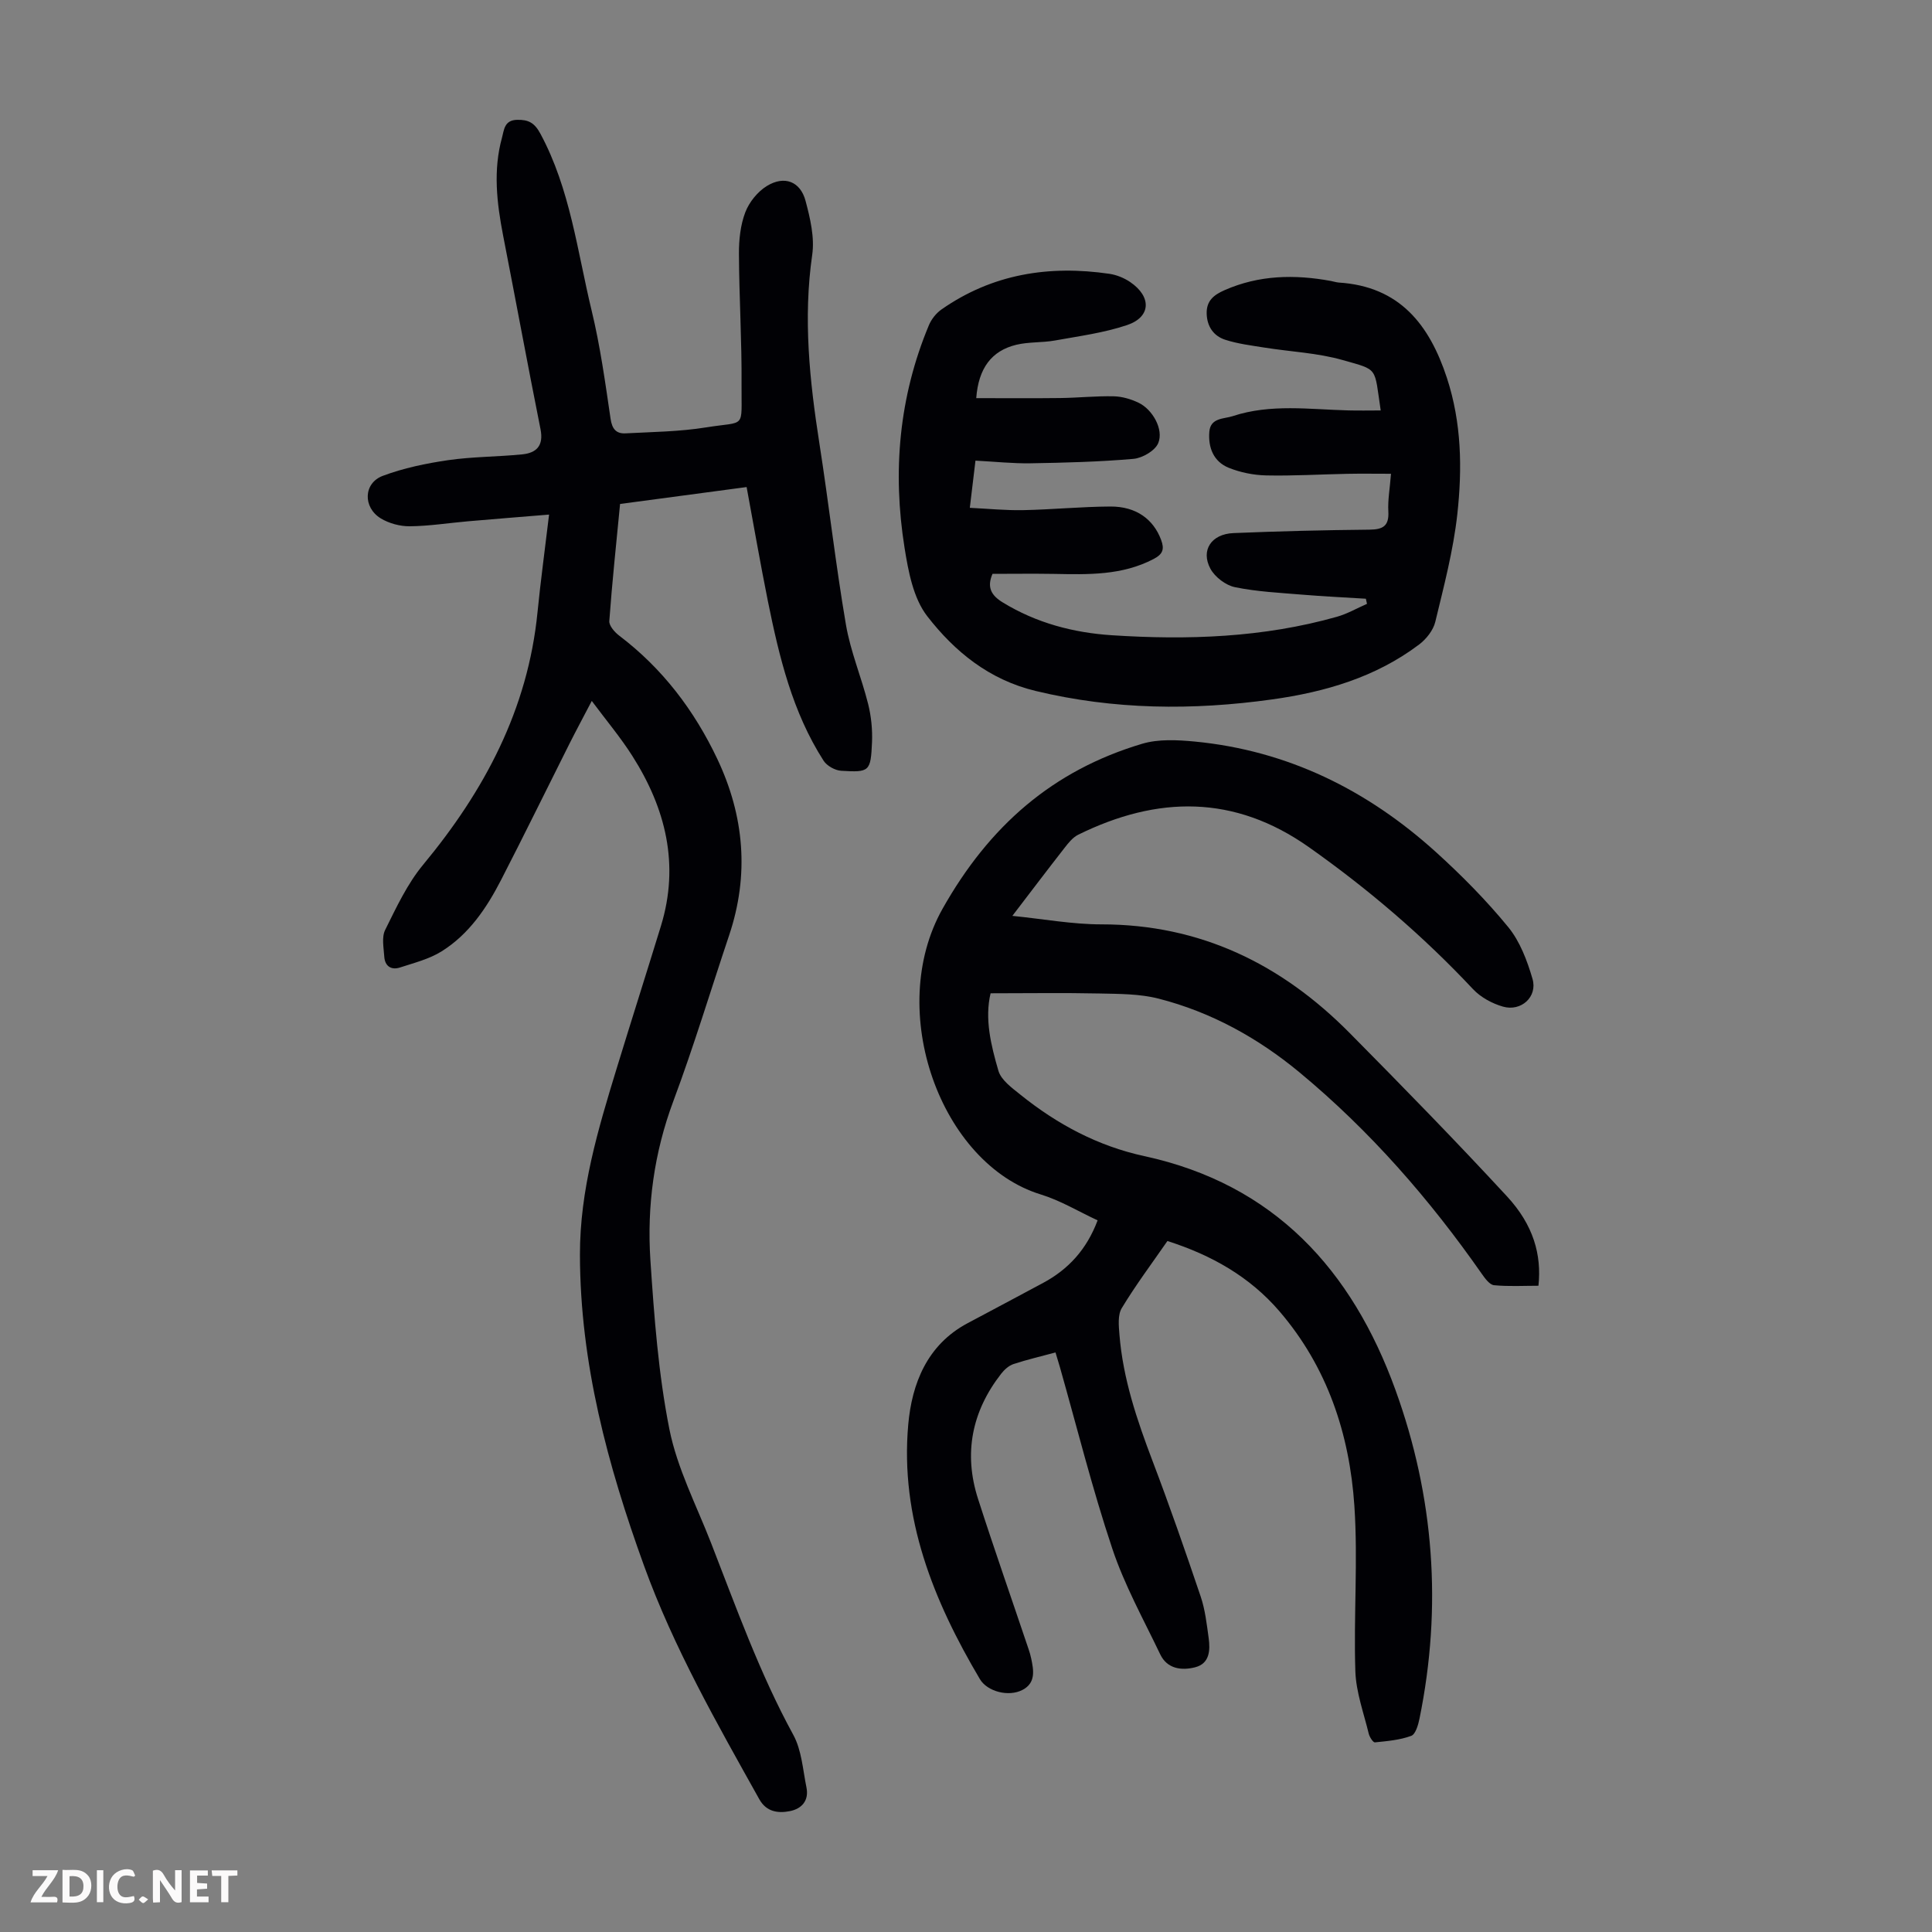
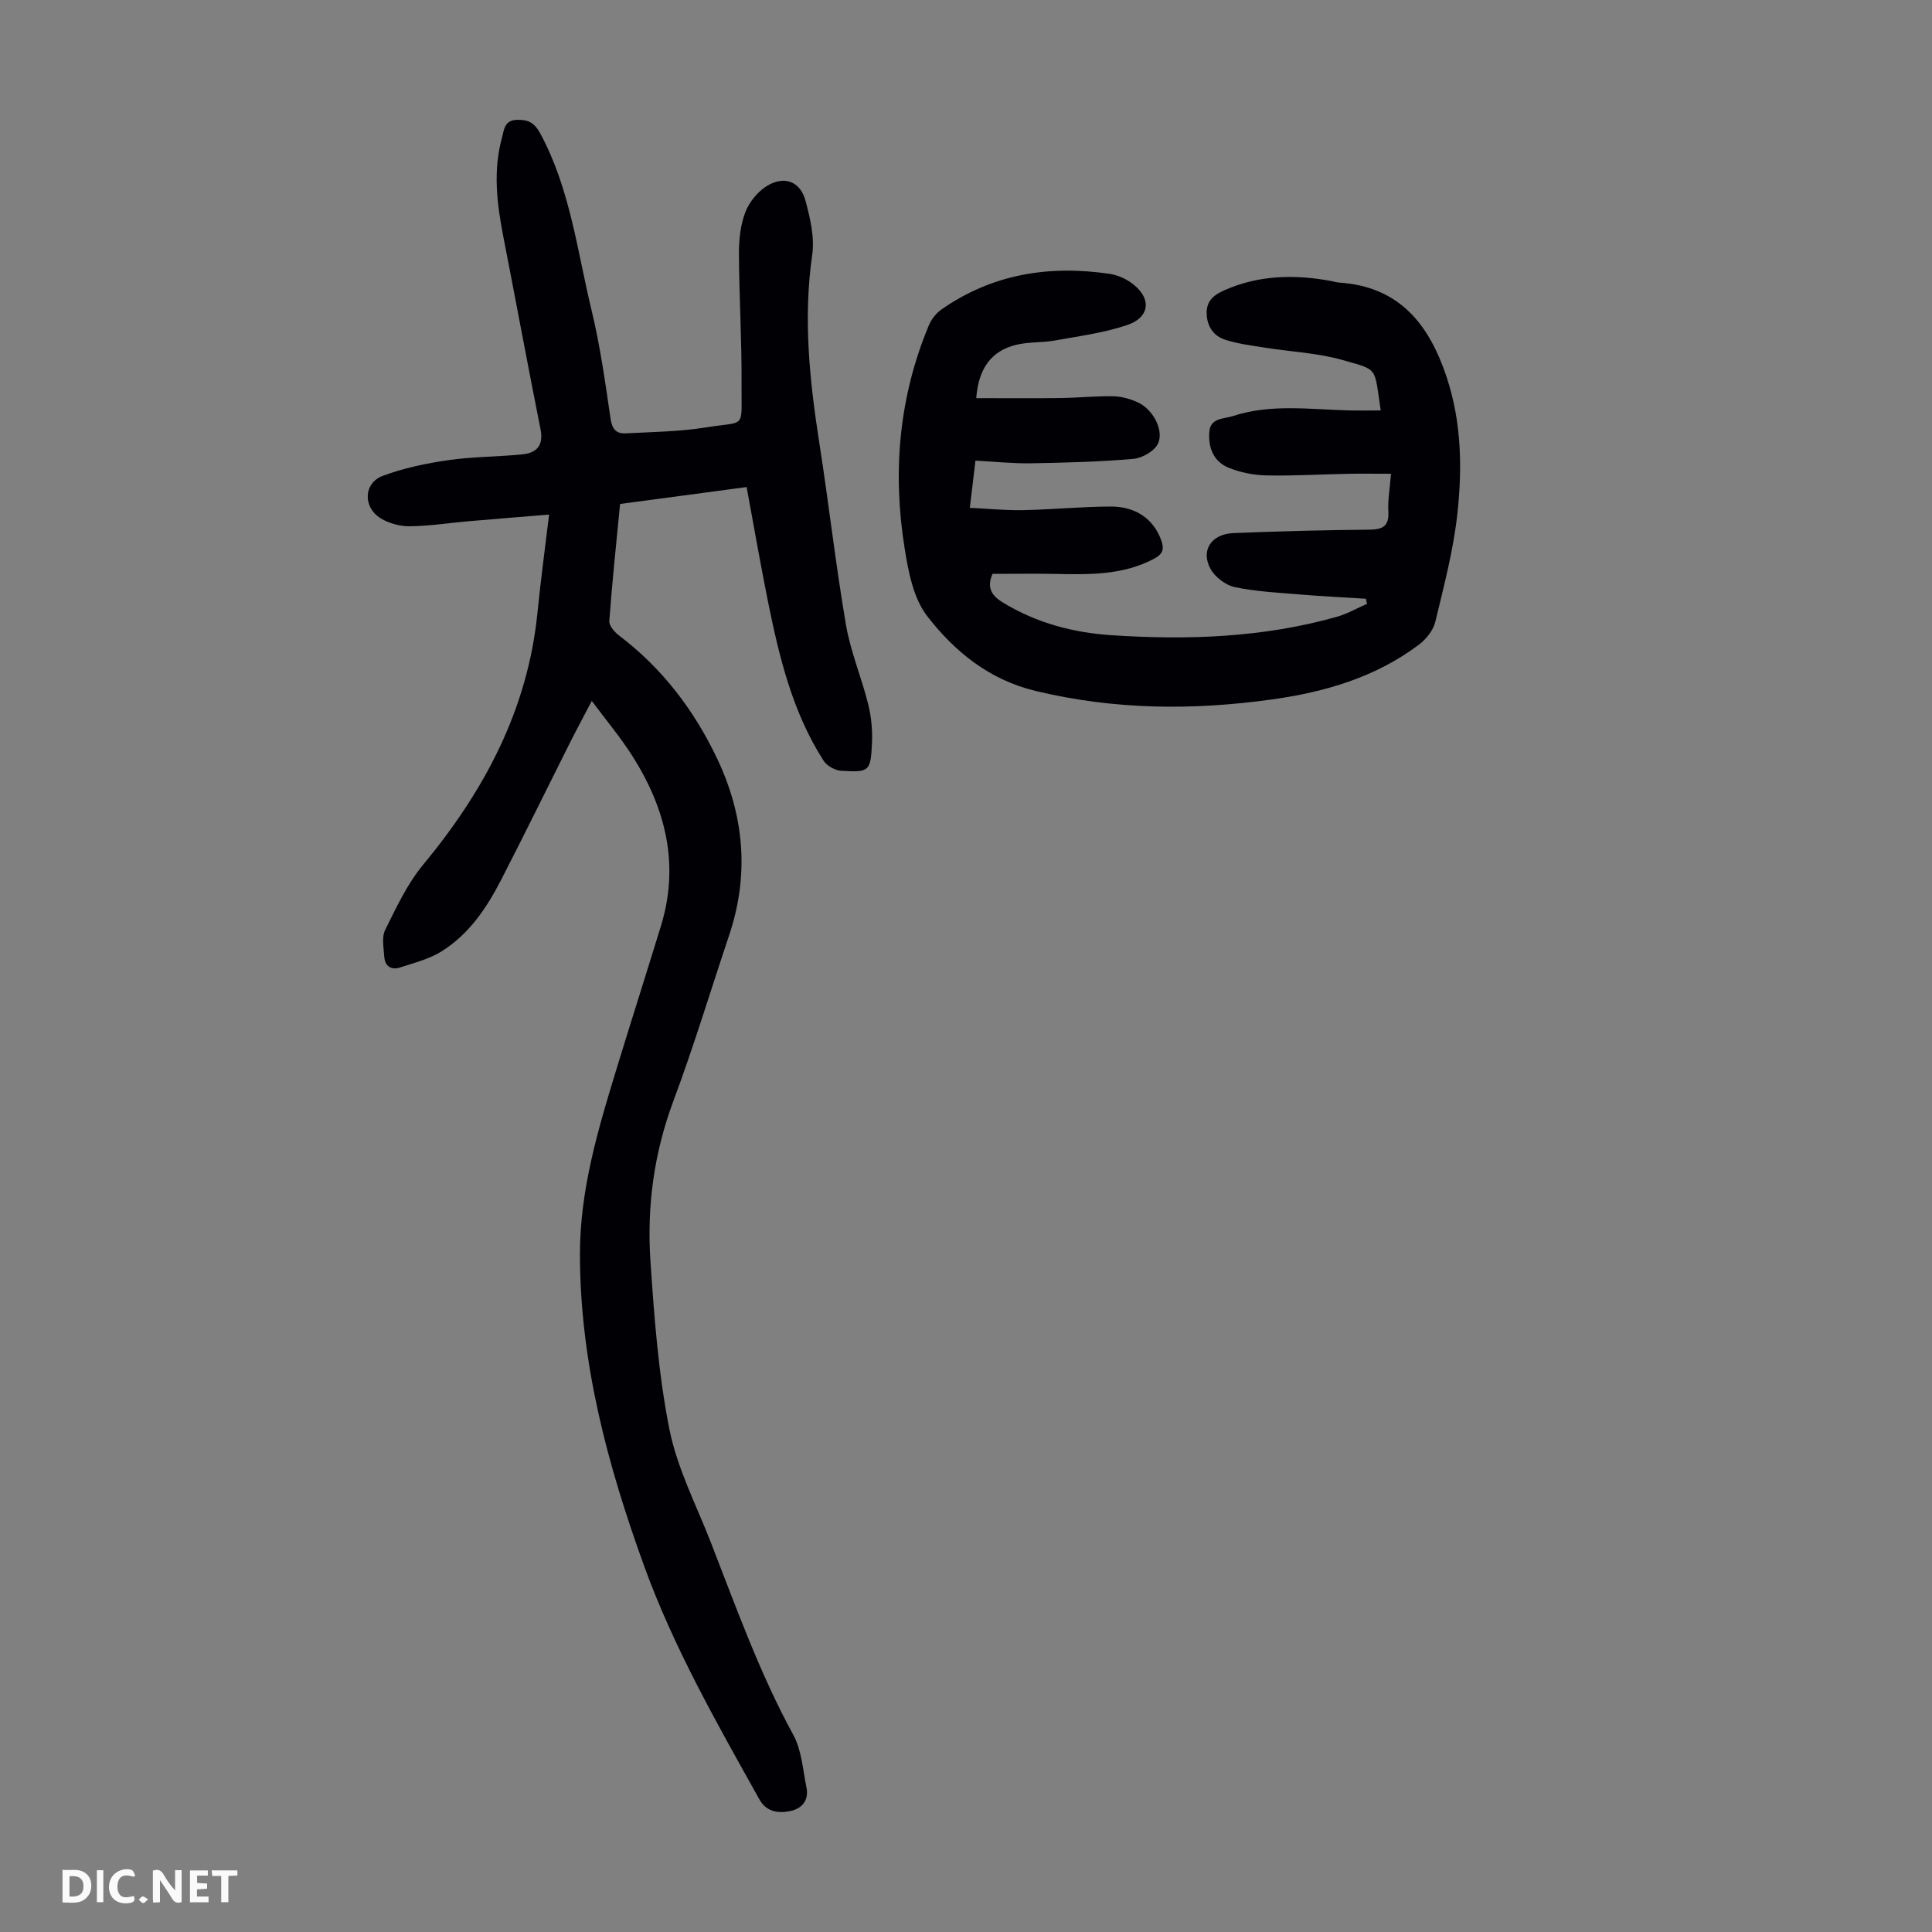
<svg xmlns="http://www.w3.org/2000/svg" enable-background="new 0 0 400 400" viewBox="0 0 400 400">
  <rect x="0" y="0" width="400" height="400" fill="#808080" stroke="none" />
  <g fill="#fbfafa">
    <path d="m37.59 393.81c-.92.31-1.52.05-2-.78-.7-1.2-1.52-2.34-2.47-3.78v4.59c-.55.03-.95.05-1.41.07-.03-.37-.06-.64-.06-.91 0-1.91 0-3.81 0-5.7 1.13-.41 1.77-.03 2.29.91.62 1.11 1.38 2.14 2.31 3.19v-4.2h1.35v6.61z" />
    <path d="m12.94 393.88v-6.75c1.9.19 3.93-.54 5.37 1.29.8 1.01.78 2.88.03 3.97-1.37 1.97-3.4 1.51-5.4 1.49m1.45-1.22c2.04.12 2.92-.58 2.89-2.21-.03-1.51-.98-2.19-2.89-2z" />
-     <path d="m11.81 393.87h-5.49c.68-2.18 2.47-3.48 3.51-5.45h-3.08v-1.21h5.29c-.71 2.13-2.44 3.48-3.47 5.51.86 0 1.63.04 2.39-.01.79-.05 1.14.21.85 1.16" />
    <path d="m39.33 393.86v-6.61h3.7v1.07h-2.22v1.52c.68.04 1.34.09 2.07.13v1.07c-.72.05-1.38.09-2.1.14v1.48h2.4v1.19h-3.85z" />
    <path d="m27.71 388.56c-1.15-.3-2.46-.61-3.1.64-.37.73-.41 1.93-.06 2.67.63 1.35 1.99.93 3.17.68.35.94-.01 1.32-.93 1.46-1.62.25-3.05-.27-3.76-1.48-.73-1.24-.6-3.03.31-4.17.88-1.11 2.71-1.7 4-1.16.32.13.44.74.65 1.12-.1.08-.19.16-.28.24" />
    <path d="m49.15 387.24v1.07c-.59.02-1.17.05-1.87.08v5.44h-1.48v-5.44h-1.85c-.05-.4-.08-.73-.13-1.15z" />
    <path d="m20.06 387.21h1.33v6.62h-1.33z" />
    <path d="m30.68 393.25c-.49.38-.8.79-1.05.76-.32-.05-.6-.45-.9-.7.26-.24.51-.64.8-.67.29-.04.62.3 1.15.61" />
  </g>
-   <path d="m218.53 280.01c-3.13.85-5.97 1.5-8.71 2.41-.97.32-1.89 1.17-2.54 2-6.07 7.79-7.82 16.48-4.79 25.9 3.35 10.42 6.98 20.75 10.47 31.13.21.63.41 1.28.54 1.93.53 2.48.96 5.06-1.81 6.5-2.9 1.51-7.3.32-8.81-2.23-9.63-16.25-16.55-33.42-14.84-52.69.75-8.47 3.89-16.53 12.28-21 5.22-2.79 10.46-5.55 15.67-8.36s8.99-6.9 11.26-12.94c-3.93-1.82-7.69-4.11-11.77-5.36-20.73-6.36-32.21-38.09-20.33-59.16 9.65-17.13 22.79-28.63 41.32-34.15 3.39-1.01 7.29-.8 10.89-.46 19.29 1.86 35.8 10.07 50.02 22.96 5.29 4.8 10.36 9.93 14.88 15.45 2.44 2.98 3.93 6.96 5.03 10.73 1.08 3.7-2.35 6.82-6.12 5.74-2.24-.64-4.61-1.93-6.19-3.61-10.3-10.99-21.65-20.69-33.95-29.38-15.48-10.94-31.4-10.68-47.8-2.6-1.13.56-2.04 1.71-2.84 2.74-3.5 4.48-6.93 9.01-10.79 14.06 6.52.66 12.46 1.76 18.41 1.76 20.51-.01 37.31 8.23 51.43 22.5 11.01 11.13 21.96 22.33 32.58 33.83 5.46 5.91 7.18 12.06 6.5 18.49-3.03 0-6.13.18-9.19-.11-.92-.09-1.87-1.4-2.53-2.34-10.82-15.49-23.16-29.63-37.72-41.7-8.61-7.14-18.32-12.51-29.19-15.29-3.93-1.01-8.17-.98-12.28-1.07-7.37-.16-14.74-.04-22.52-.04-1.26 5.28.08 10.75 1.62 16.04.57 1.95 2.83 3.56 4.59 4.98 7.59 6.1 16.01 10.61 25.61 12.69 26.92 5.83 43.01 23.58 52 48.4 8.01 22.1 9.71 44.92 4.98 68.07-.26 1.29-.82 3.23-1.71 3.56-2.36.87-4.98 1.09-7.52 1.35-.37.04-1.1-1.09-1.27-1.77-1.04-4.31-2.64-8.63-2.78-12.98-.37-11.39.56-22.85-.2-34.21-1-14.88-5.6-28.76-15.53-40.31-6.12-7.12-14.03-11.62-23.18-14.53-3.22 4.65-6.57 9.12-9.45 13.89-.86 1.42-.63 3.66-.48 5.5.73 9.12 3.63 17.67 6.86 26.17 3.53 9.28 6.79 18.67 9.97 28.08.92 2.73 1.24 5.68 1.64 8.55.35 2.54.21 5.29-2.79 6.06-2.78.71-5.79.37-7.24-2.68-3.46-7.24-7.41-14.34-9.93-21.91-4.14-12.38-7.3-25.09-10.87-37.66-.26-.88-.52-1.72-.88-2.93z" fill="#010105" />
  <path d="m154.58 100.84c-8.83 1.18-17.43 2.33-26.2 3.5-.79 8.23-1.65 16.22-2.23 24.24-.07.97 1.12 2.32 2.07 3.04 8.94 6.78 15.51 15.44 20.28 25.49 5.6 11.82 6.66 24.01 2.46 36.53-3.84 11.45-7.33 23.03-11.55 34.33-4 10.72-5.49 21.73-4.75 32.96.78 11.7 1.65 23.5 3.93 34.97 1.62 8.11 5.59 15.75 8.63 23.56 5.23 13.43 10.07 27 17.02 39.72 1.74 3.18 1.98 7.22 2.73 10.9.54 2.67-.93 4.39-3.41 4.89-2.49.5-4.9.15-6.35-2.45-8.77-15.72-17.71-31.34-23.87-48.35-7.54-20.82-13.23-41.96-13.27-64.38-.02-13.46 3.76-26.02 7.62-38.63 3.01-9.83 6.13-19.62 9.15-29.45 3.89-12.69.99-24.32-5.9-35.17-2.43-3.83-5.37-7.33-8.42-11.42-1.77 3.39-3.24 6.12-4.63 8.88-4.72 9.39-9.33 18.83-14.14 28.17-2.99 5.82-6.66 11.26-12.31 14.79-2.57 1.61-5.69 2.39-8.63 3.35-1.82.59-3.12-.28-3.25-2.24-.12-1.86-.57-4.04.19-5.55 2.31-4.65 4.57-9.52 7.85-13.48 12.71-15.33 21.7-32.19 23.69-52.32.64-6.45 1.52-12.88 2.39-20.18-5.83.48-11.32.91-16.81 1.39-4.01.35-8.01.99-12.02 1.03-2.02.02-4.29-.59-6.01-1.63-3.74-2.28-3.6-7.31.41-8.81 4.32-1.62 8.96-2.58 13.54-3.25 5.06-.73 10.24-.69 15.34-1.2 2.97-.3 4.45-1.82 3.78-5.2-2.67-13.36-5.14-26.76-7.75-40.13-1.31-6.76-2.09-13.52-.22-20.27.43-1.55.44-3.59 3.1-3.66 2.41-.06 3.64.63 4.86 2.9 6.16 11.46 7.61 24.25 10.59 36.58 1.78 7.36 2.82 14.9 3.92 22.4.31 2.14 1.18 3.13 3.1 3.03 5.56-.29 11.18-.35 16.66-1.23 8.41-1.36 7.29.52 7.36-8.82.07-9.06-.5-18.12-.54-27.18-.01-2.87.31-5.91 1.32-8.55.81-2.11 2.56-4.28 4.49-5.45 3.61-2.2 6.91-.92 7.98 3.09.96 3.61 1.9 7.58 1.38 11.18-1.9 13.16-.54 26.08 1.49 39.06 1.95 12.48 3.36 25.05 5.49 37.5.95 5.58 3.22 10.92 4.6 16.44.64 2.56.91 5.3.8 7.93-.27 6.05-.51 6.25-6.39 5.89-1.27-.08-2.96-1.02-3.64-2.09-6.46-10.07-9.19-21.51-11.53-33.04-1.56-7.76-2.91-15.57-4.4-23.61z" fill="#010105" />
  <path d="m202.12 82.43c5.83 0 11.62.05 17.41-.02 3.69-.05 7.38-.44 11.06-.36 1.72.04 3.54.57 5.11 1.32 2.91 1.37 5.28 5.54 4.1 8.37-.65 1.57-3.26 3.09-5.11 3.26-7.08.62-14.21.8-21.32.92-3.67.06-7.35-.34-11.41-.55-.38 3.2-.73 6.14-1.17 9.77 3.78.18 7.4.55 11.02.48 6.04-.12 12.06-.72 18.1-.75 5.33-.02 8.89 2.64 10.48 6.89.72 1.93.39 2.96-1.54 3.97-6.56 3.44-13.58 3.22-20.64 3.09-4.23-.07-8.46-.01-12.72-.01-1.23 2.81-.22 4.49 2.11 5.91 6.95 4.26 14.63 6.28 22.59 6.8 15.69 1.02 31.32.5 46.59-3.82 2.16-.61 4.16-1.77 6.24-2.68-.08-.35-.15-.71-.23-1.06-4.38-.27-8.77-.48-13.14-.84-4.67-.39-9.39-.61-13.96-1.55-1.92-.39-4.16-2.1-5.09-3.83-2.05-3.81.2-7.18 4.77-7.37 9.39-.39 18.78-.62 28.18-.71 2.81-.03 4.06-.78 3.89-3.79-.13-2.32.31-4.67.55-7.78-3.18 0-6.13-.05-9.08.01-5.59.11-11.19.45-16.77.33-2.61-.06-5.35-.61-7.77-1.59-3.12-1.28-4.26-4.17-3.99-7.46.24-2.92 3.04-2.63 4.83-3.22 7.85-2.6 15.94-1.39 23.96-1.19 2.21.06 4.41.01 6.69.01-1.37-9.1-.38-8.3-7.86-10.43-5.21-1.49-10.77-1.72-16.17-2.58-2.74-.44-5.55-.78-8.17-1.63-2.37-.77-3.75-2.7-3.83-5.38-.08-2.66 1.44-3.89 3.69-4.88 7.15-3.15 14.51-3.29 22.03-1.91.55.1 1.09.29 1.64.33 12.57.8 18.75 8.69 22.38 19.75 3.04 9.28 3.19 18.78 2.15 28.23-.83 7.5-2.78 14.9-4.56 22.27-.42 1.75-1.87 3.57-3.35 4.69-9 6.79-19.48 9.84-30.45 11.37-16.41 2.29-32.7 2.16-48.96-1.76-9.63-2.32-16.76-8.16-22.43-15.48-2.88-3.72-3.91-9.25-4.69-14.14-2.52-15.76-1.17-31.23 5.03-46.08.52-1.25 1.5-2.5 2.6-3.27 10.53-7.37 22.29-9.22 34.78-7.39 1.5.22 3.06.86 4.31 1.71 4.46 3.04 4.31 7.23-.64 8.9-4.81 1.62-9.94 2.29-14.97 3.2-2.62.47-5.39.26-7.97.88-5.14 1.24-7.84 4.87-8.3 11.05z" fill="#010105" />
</svg>